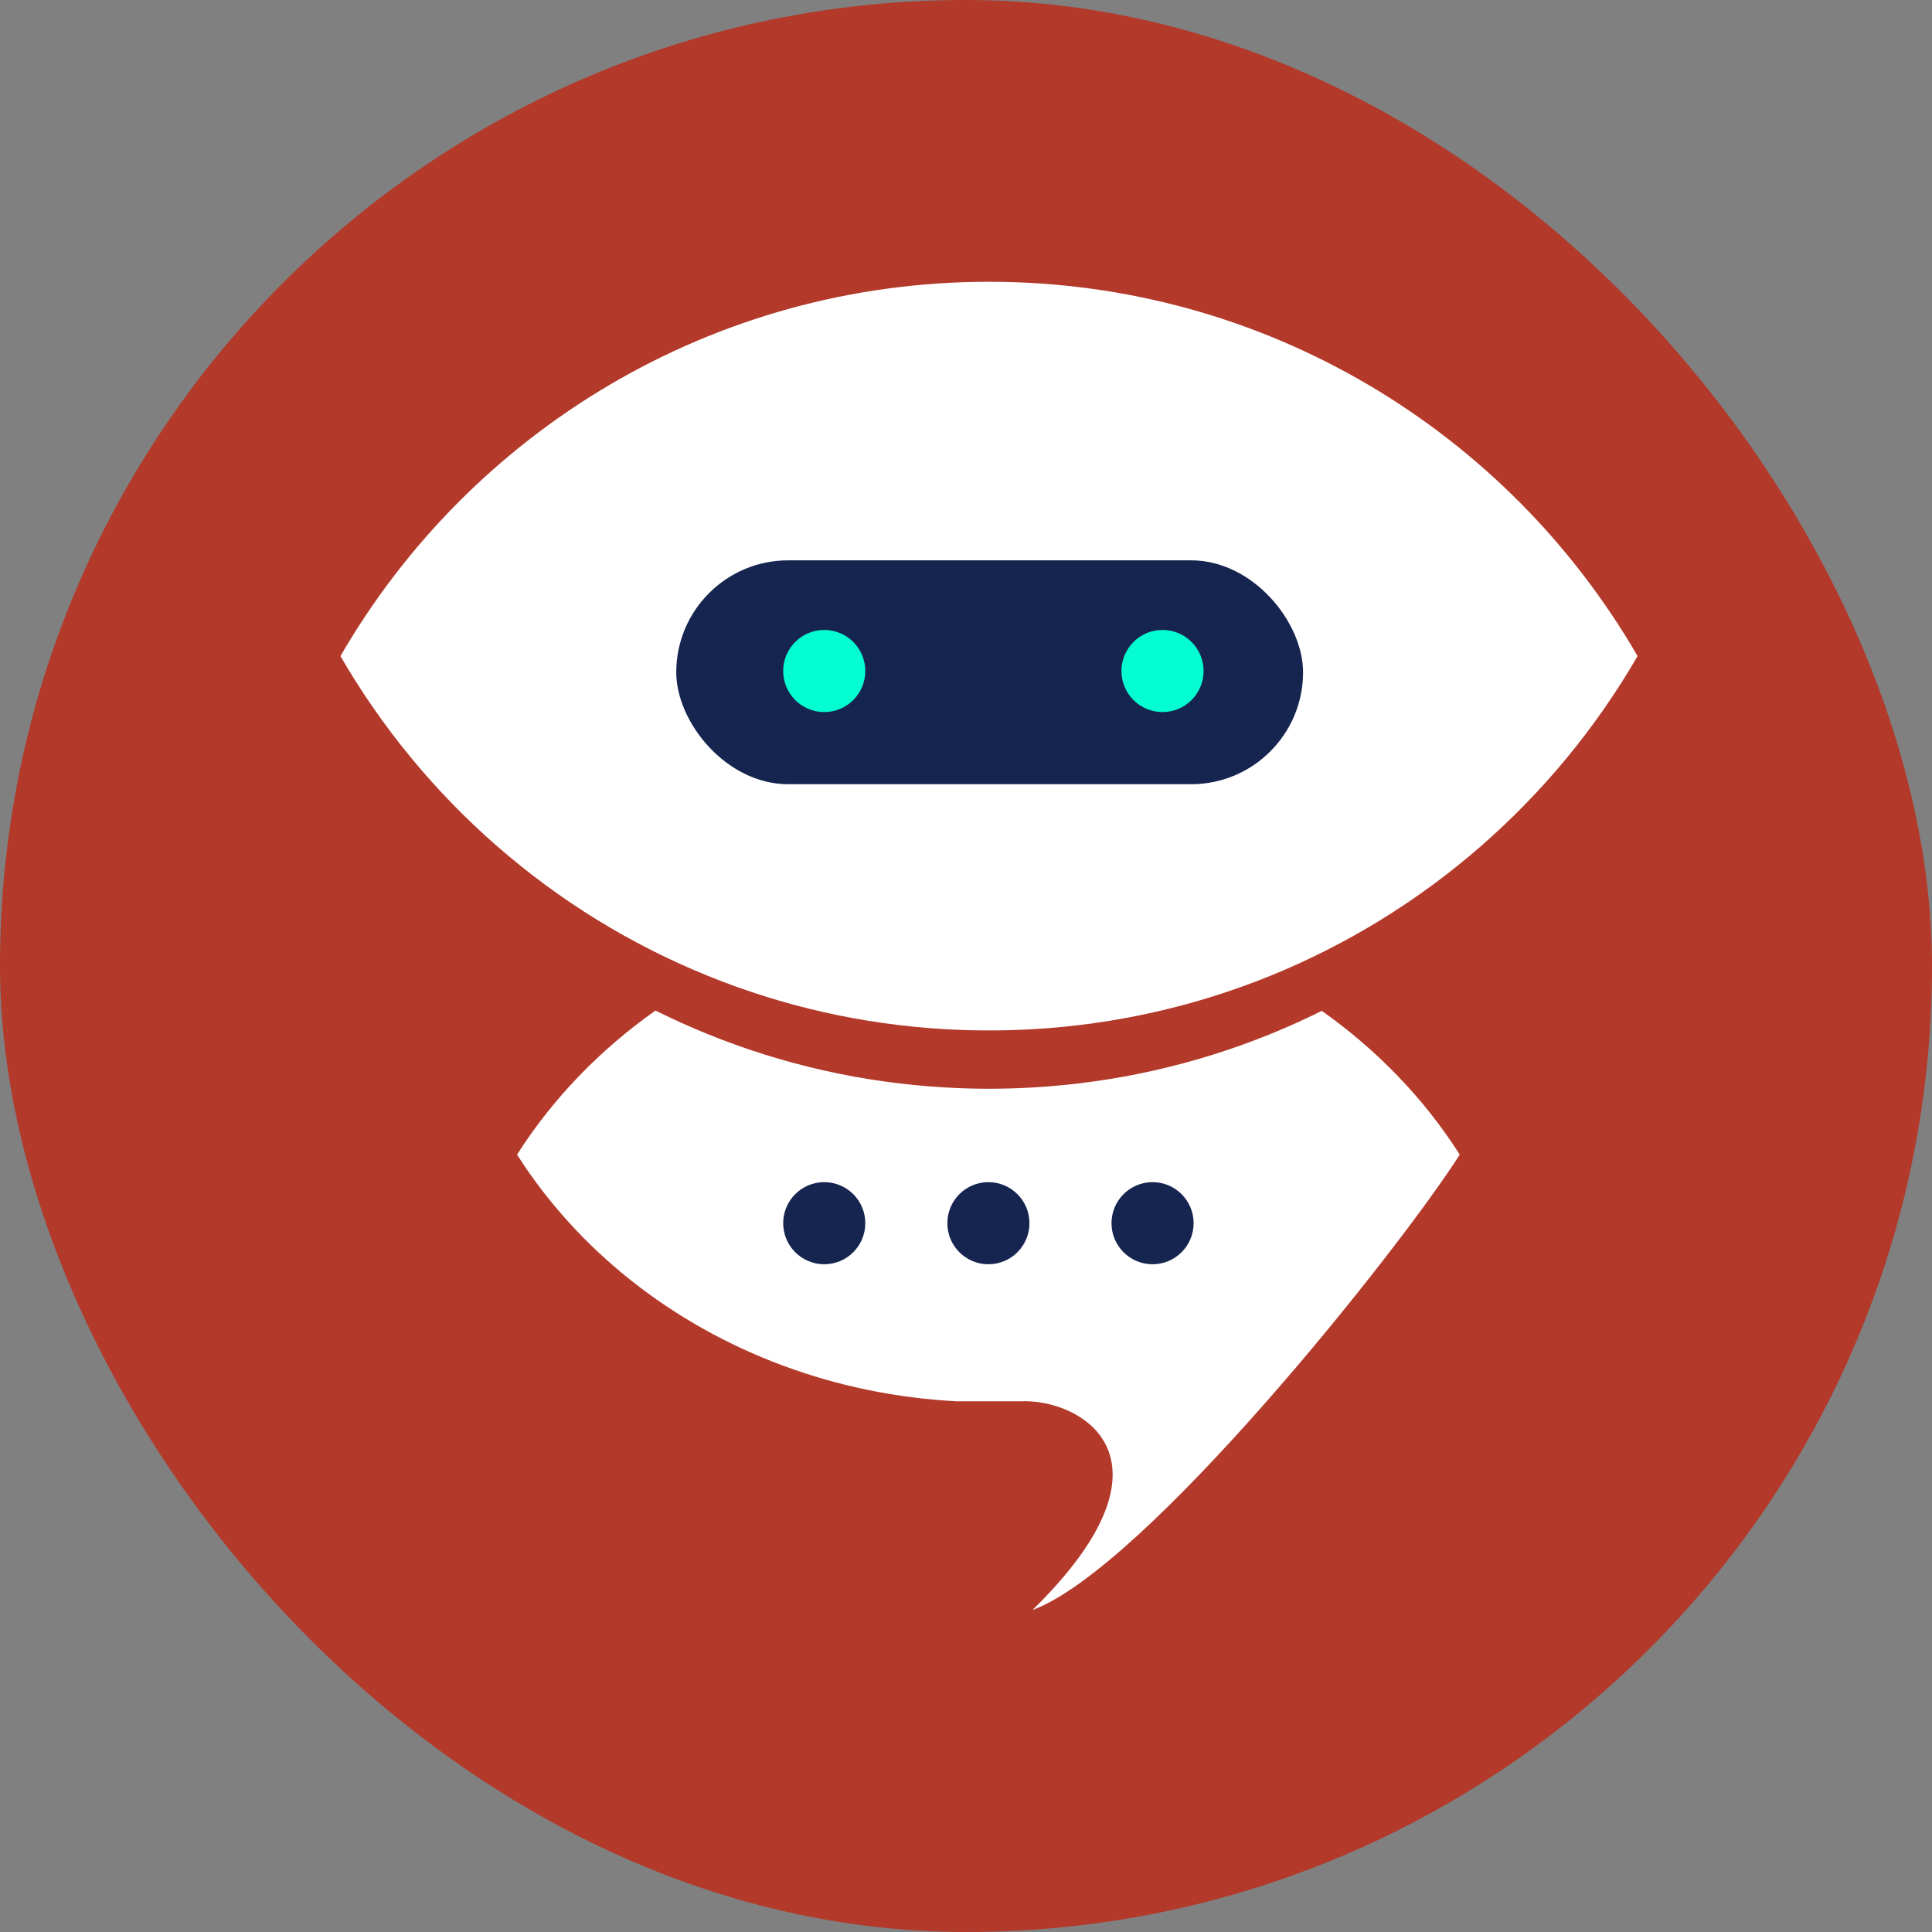
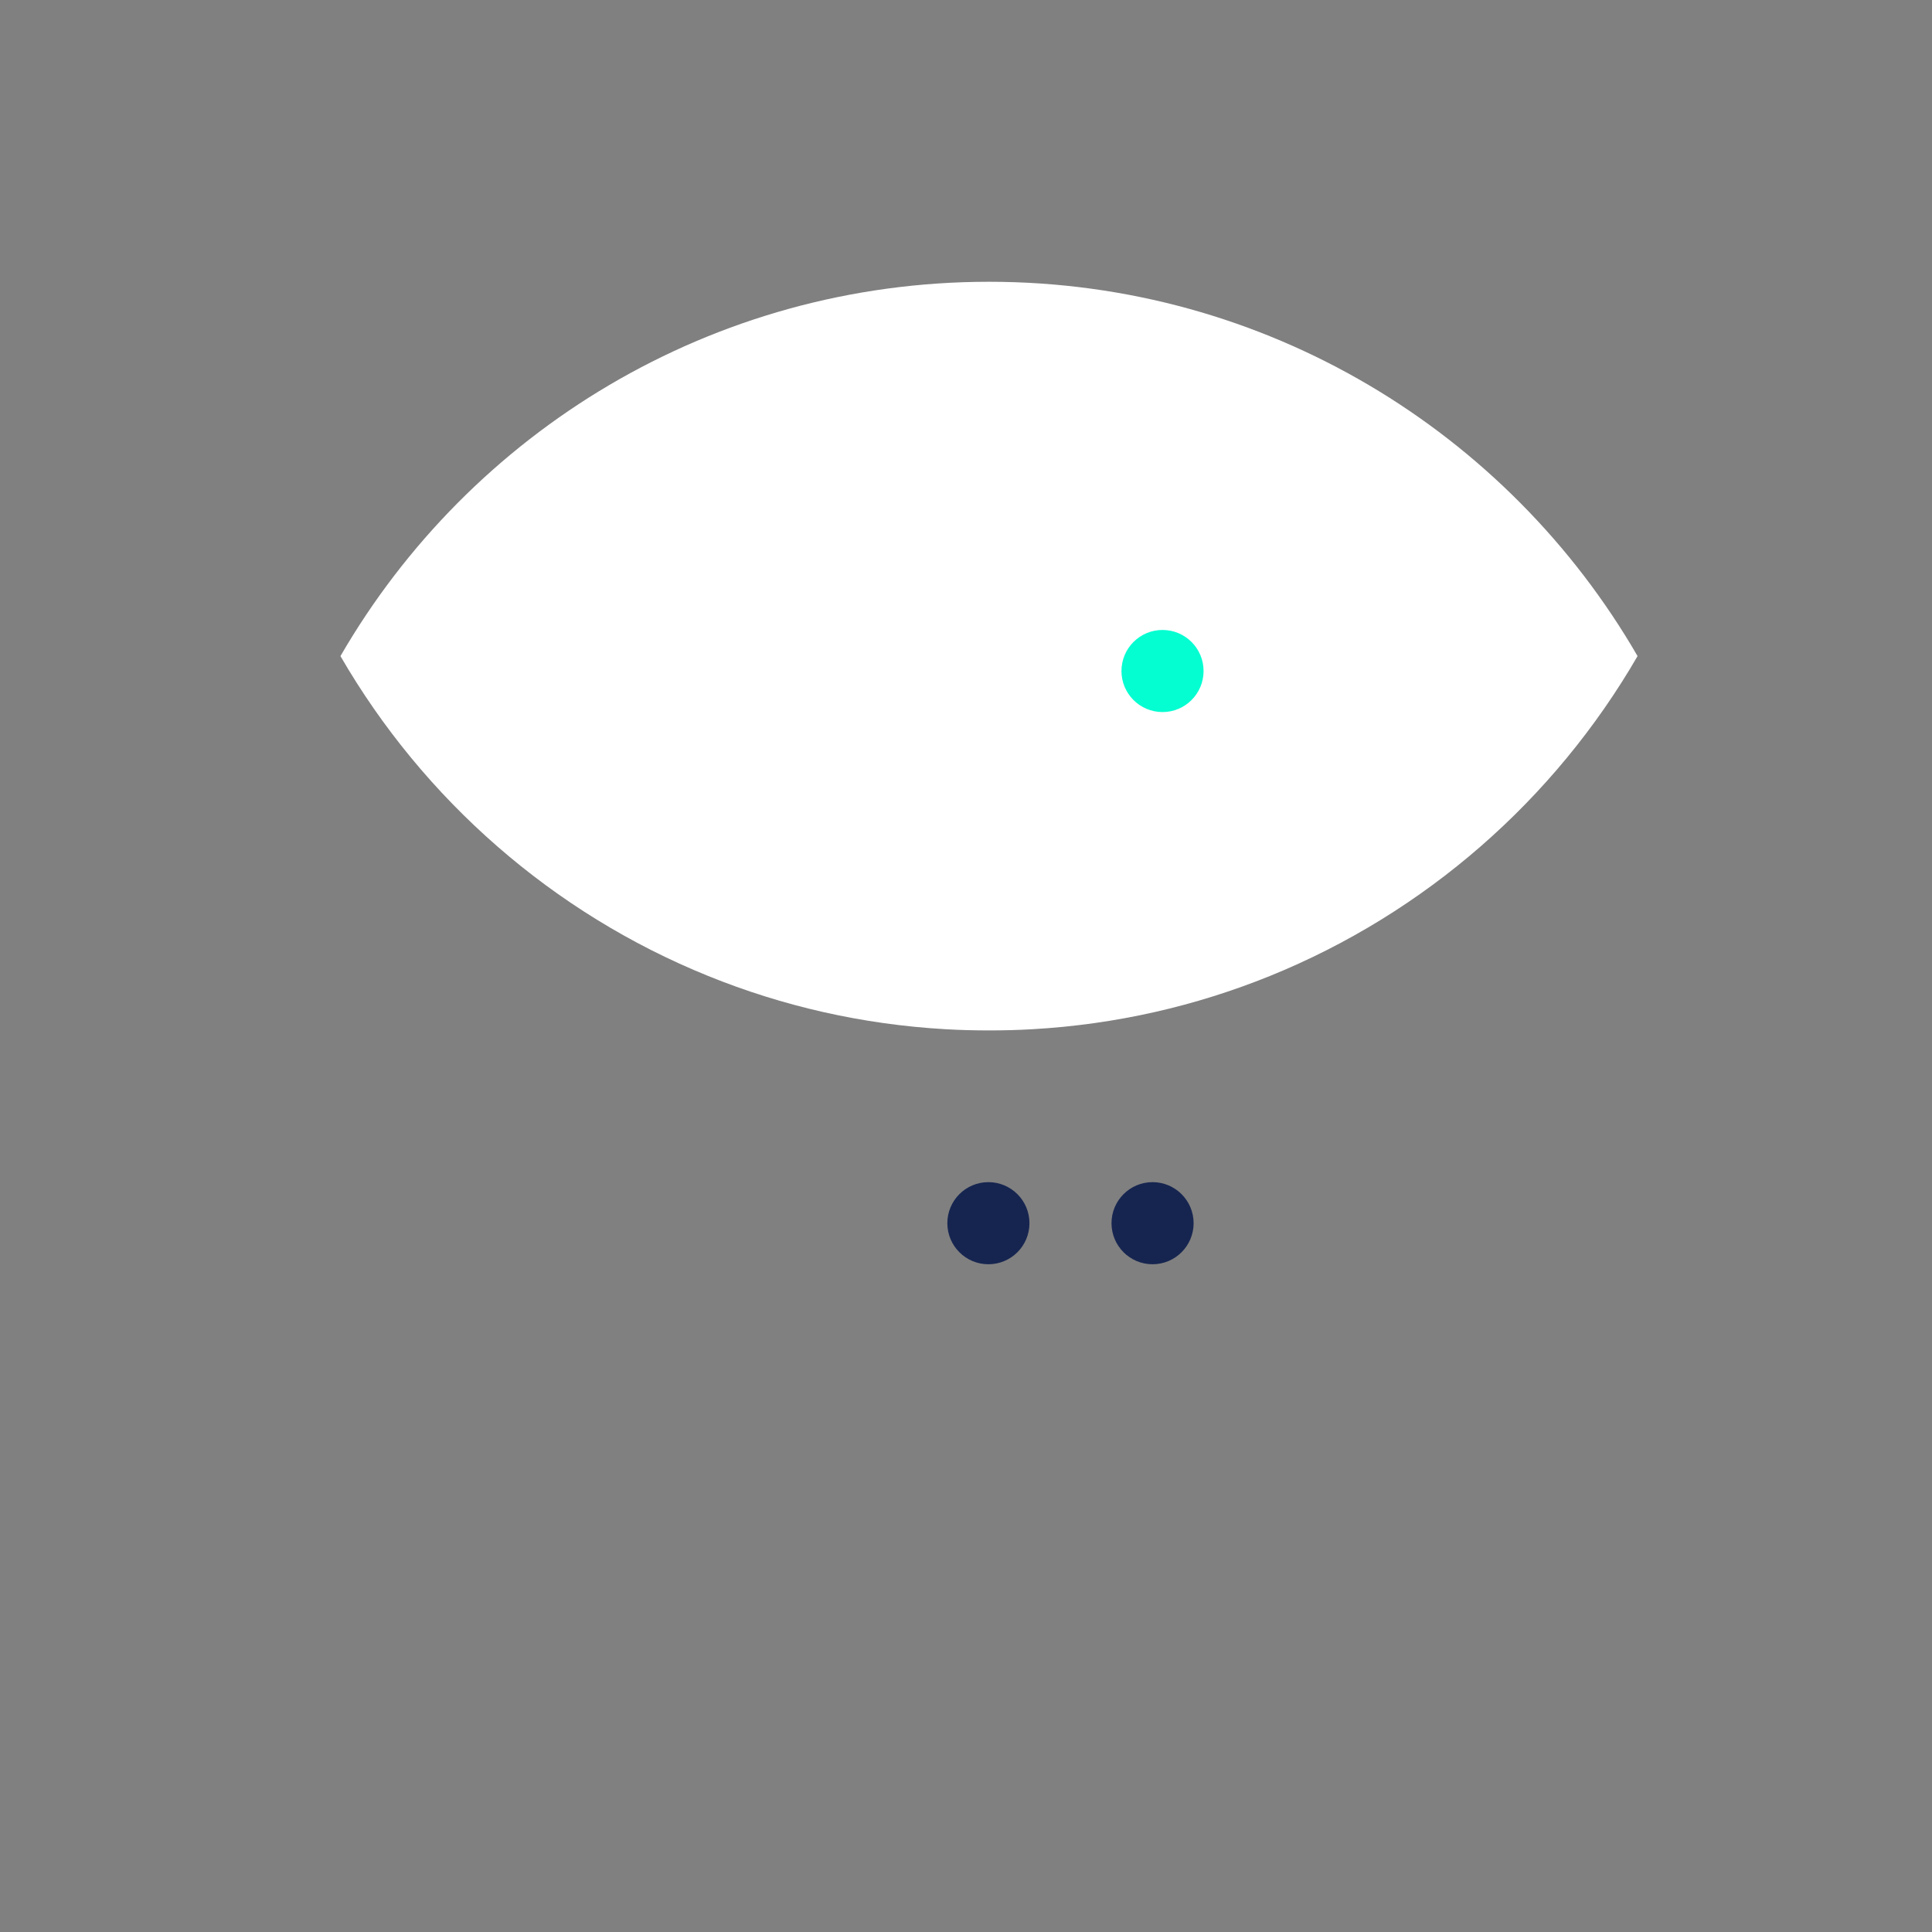
<svg xmlns="http://www.w3.org/2000/svg" width="32" height="32" viewBox="0 0 32 32" fill="none">
  <rect x="0" y="0" width="32" height="32" fill="#808080" stroke="none" />
-   <rect width="32" height="32" rx="16" fill="#B3392A" />
  <path fill-rule="evenodd" clip-rule="evenodd" d="M21.032 16.166C19.807 16.662 18.485 16.968 17.102 17.047C16.863 17.061 16.623 17.067 16.381 17.067C16.139 17.067 15.899 17.061 15.66 17.047C14.277 16.968 12.954 16.662 11.729 16.165C9.157 15.124 7.015 13.245 5.639 10.867C7.783 7.16 11.791 4.667 16.381 4.667C20.971 4.667 24.979 7.16 27.123 10.867C25.747 13.245 23.604 15.124 21.032 16.166Z" fill="white" />
-   <path d="M11.729 17.131C11.432 17.011 11.142 16.88 10.857 16.738C9.933 17.389 9.152 18.2 8.564 19.124C9.564 20.697 11.121 21.939 12.99 22.627C13.88 22.955 14.842 23.158 15.847 23.21H16.895C17.9 23.158 19.667 24.154 17.101 26.667C18.971 25.978 23.178 20.697 24.178 19.124C23.592 18.202 22.813 17.393 21.893 16.743C21.612 16.883 21.325 17.012 21.032 17.131C19.807 17.627 18.485 17.933 17.101 18.012C16.863 18.026 16.623 18.033 16.381 18.033C16.139 18.033 15.898 18.026 15.66 18.012C14.276 17.933 12.954 17.627 11.729 17.131Z" fill="white" />
-   <rect x="11.201" y="9.281" width="10.382" height="3.708" rx="1.854" fill="#162550" />
  <ellipse cx="19.255" cy="11.114" rx="0.68" ry="0.68" fill="#04FED1" />
  <ellipse cx="16.371" cy="20.26" rx="0.68" ry="0.68" fill="#162550" />
-   <ellipse cx="13.652" cy="11.114" rx="0.68" ry="0.68" fill="#04FED1" />
-   <ellipse cx="13.652" cy="20.26" rx="0.68" ry="0.68" fill="#162550" />
  <ellipse cx="19.09" cy="20.26" rx="0.68" ry="0.68" fill="#162550" />
</svg>